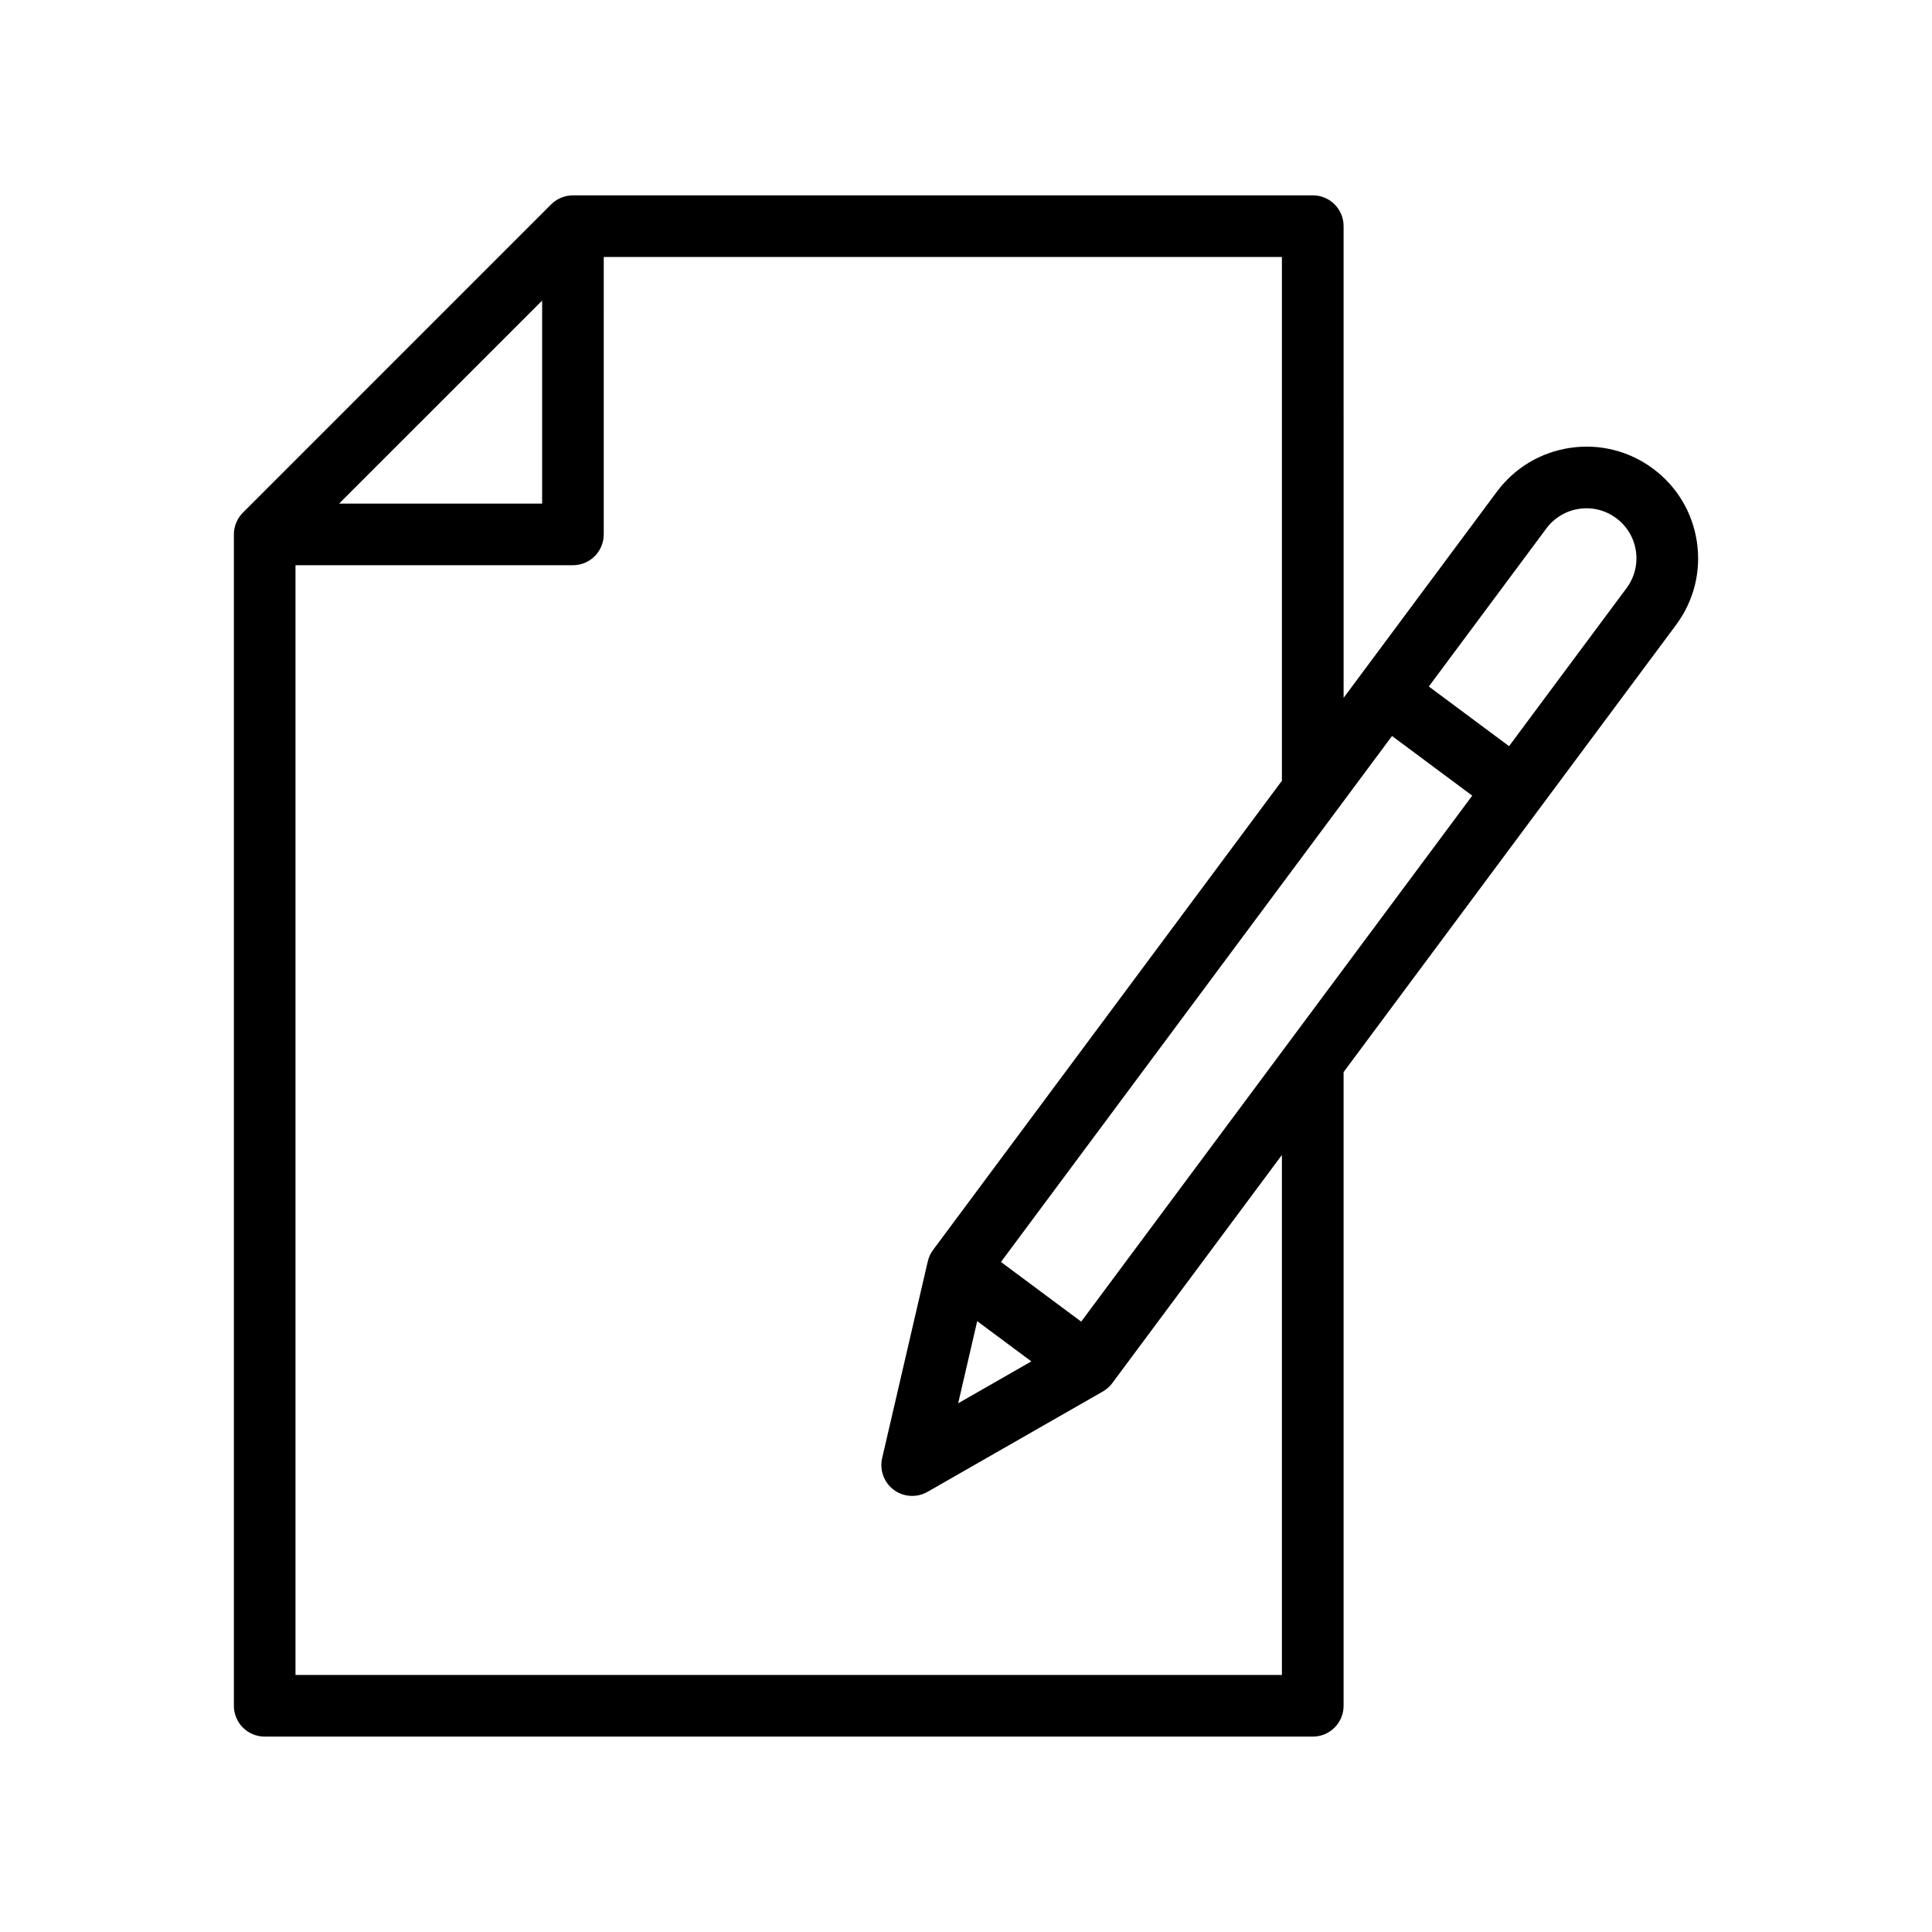
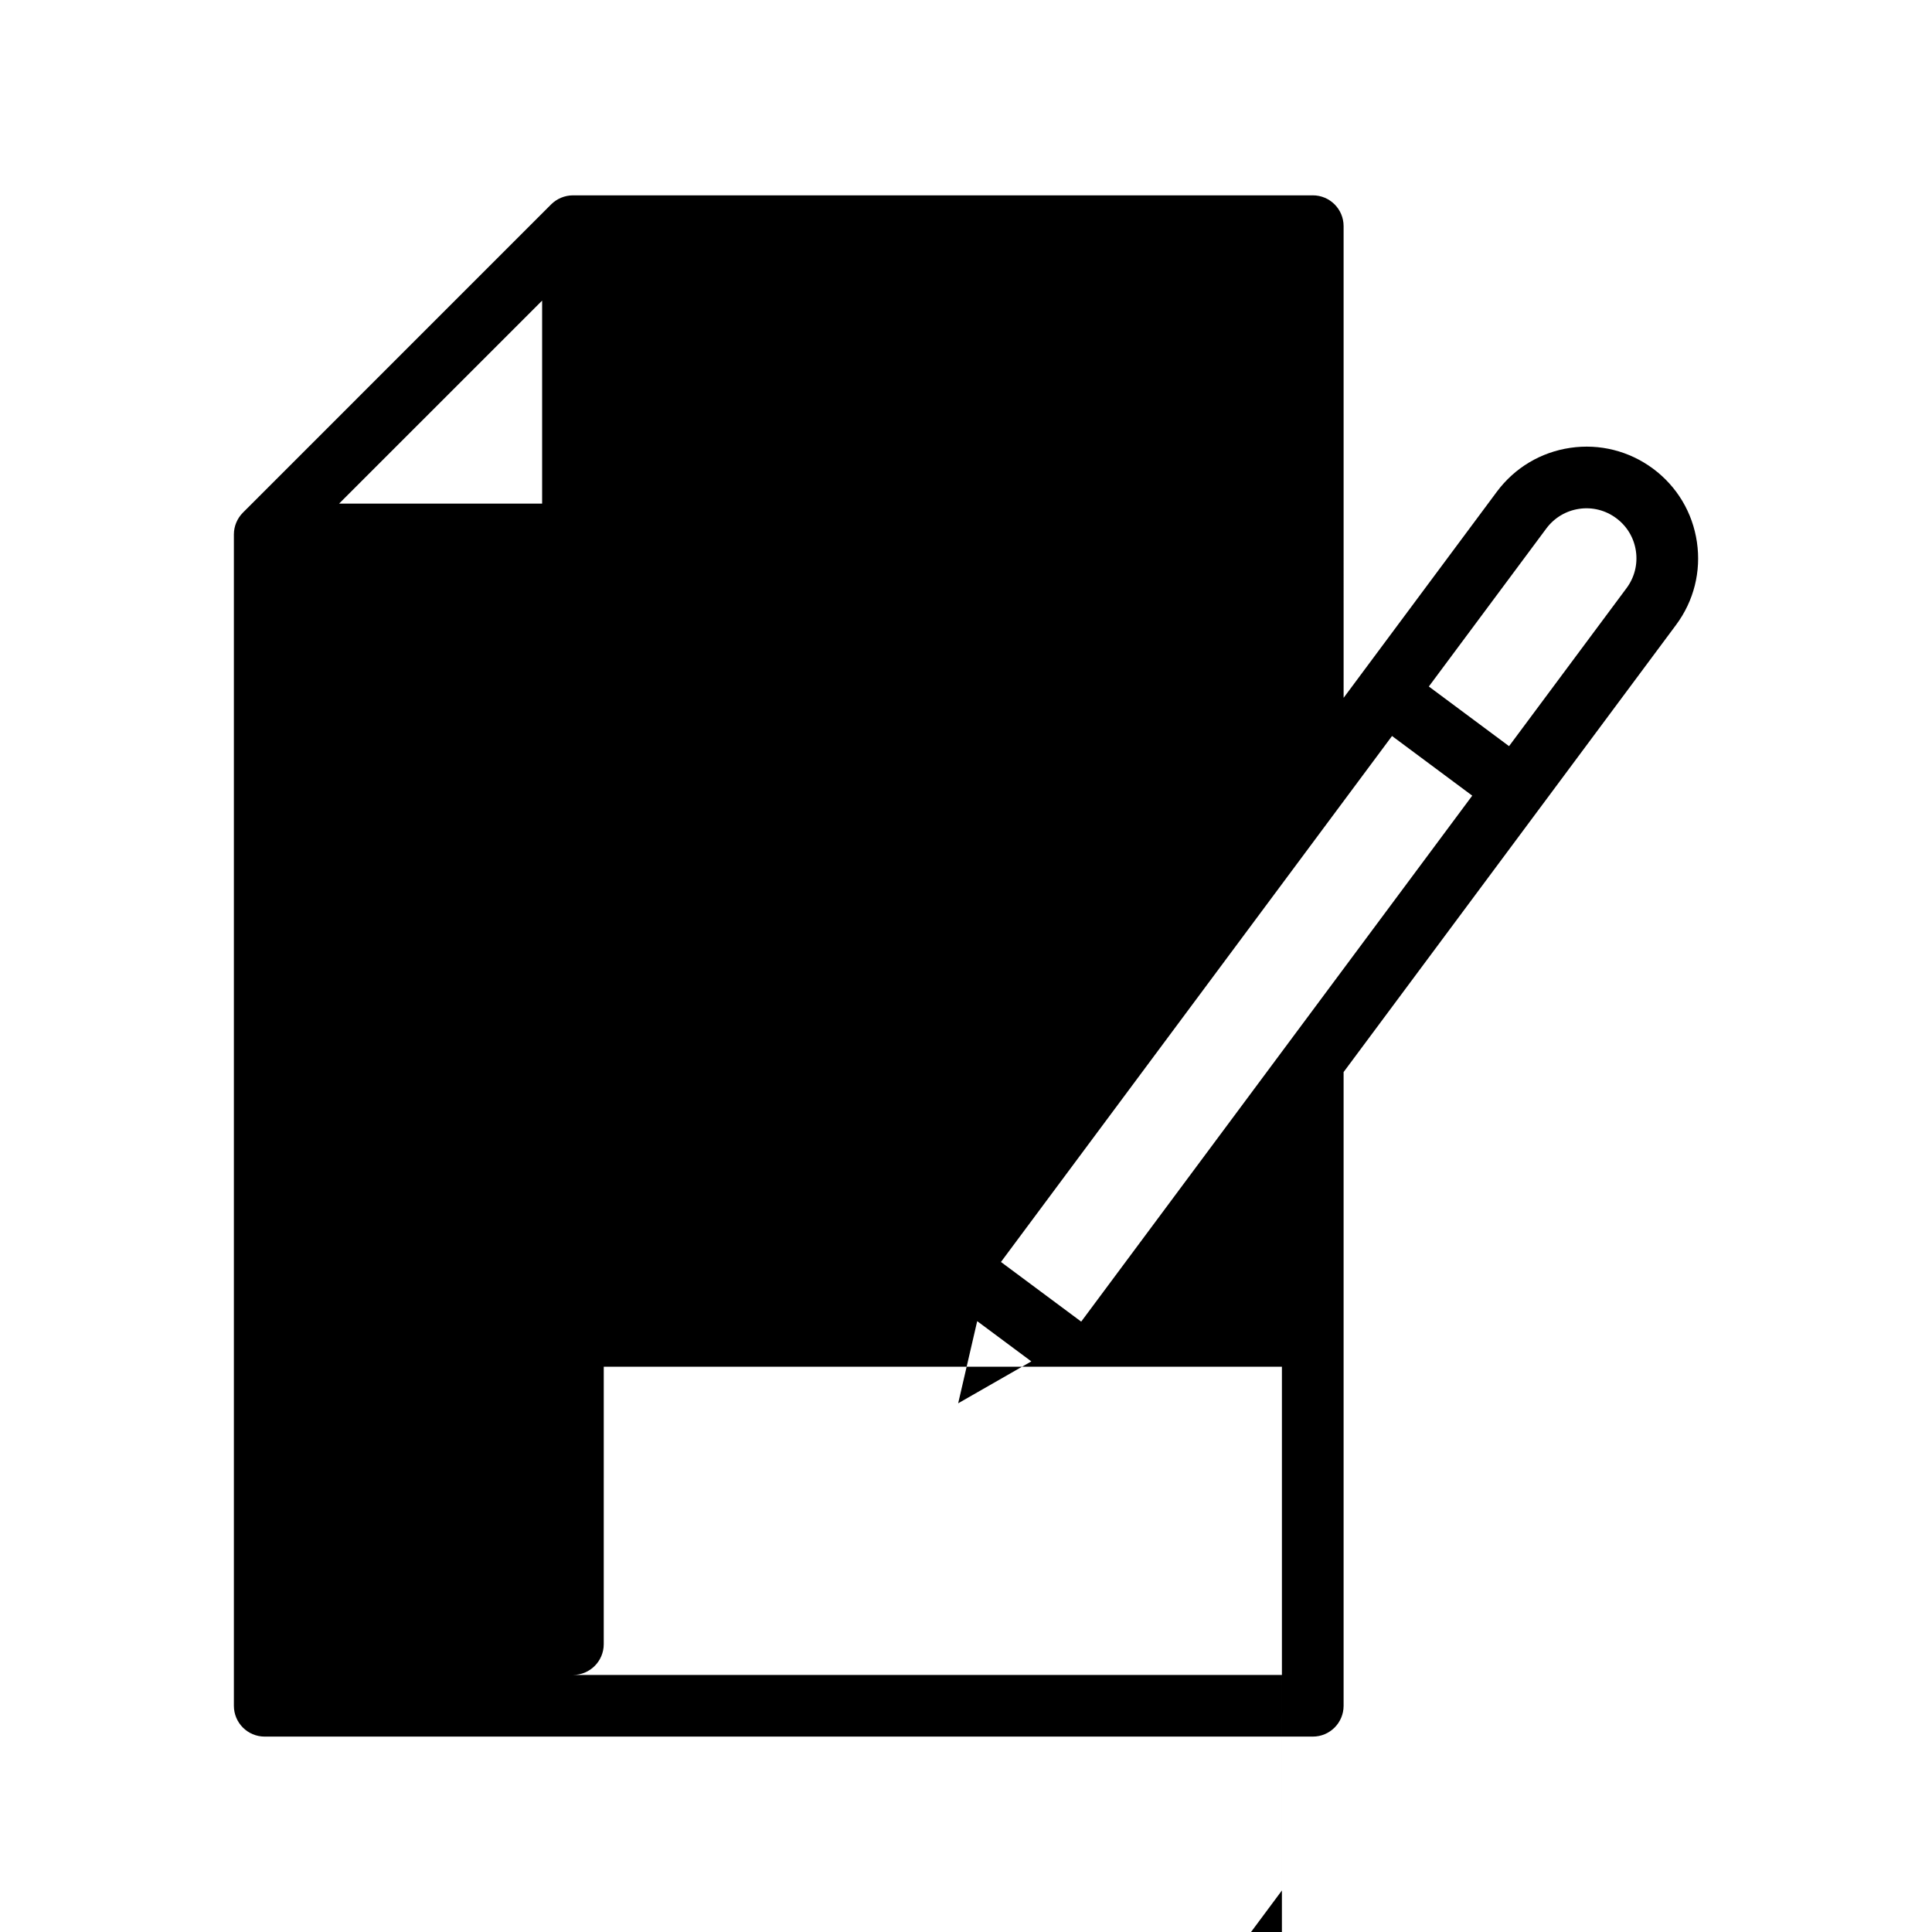
<svg xmlns="http://www.w3.org/2000/svg" fill="#000000" width="800px" height="800px" version="1.1" viewBox="144 144 512 512">
-   <path d="m491.89 195.77h-196.05c-1.094 0-2.16 0.223-3.144 0.633-0.996 0.418-1.895 1.02-2.644 1.77l-81.668 81.672c-0.75 0.75-1.352 1.645-1.77 2.641-0.414 0.988-0.633 2.055-0.633 3.144v310.42c0 4.516 3.652 8.168 8.168 8.168h277.75c4.516 0 8.168-3.652 8.168-8.168v-167.94l52.082-70.055c0.004-0.004 0.008-0.004 0.012-0.008 0.004-0.004 0.004-0.008 0.008-0.016l36.004-48.426c4.715-6.344 6.676-14.137 5.527-21.953-1.148-7.816-5.273-14.719-11.613-19.441-6.344-4.707-14.16-6.676-21.961-5.527-7.816 1.156-14.719 5.281-19.441 11.621l-36.004 48.426c-0.004 0.004-0.004 0.004-0.008 0.008-0.004 0.004-0.004 0.004-0.004 0.008l-4.598 6.188-0.004-125c0-4.516-3.652-8.168-8.168-8.168zm-204.22 27.891v53.801h-53.805zm196.05 364.22h-261.41v-294.09h73.52c4.516 0 8.168-3.652 8.168-8.168l0.004-73.52h179.72v138.8l-92.445 124.34c-0.684 0.922-1.133 1.938-1.383 2.984-0.004 0.016-0.016 0.027-0.02 0.047l-12.094 52.148c-0.734 3.16 0.48 6.461 3.086 8.402 1.438 1.07 3.152 1.609 4.875 1.609 1.395 0 2.793-0.359 4.062-1.078l46.469-26.598c0.973-0.559 1.828-1.316 2.496-2.219l44.953-60.461zm-80.75-93.762 14.344 10.664-19.387 11.102zm150.82-210.06c2.113-2.84 5.203-4.691 8.703-5.211 3.469-0.52 6.996 0.359 9.836 2.481 2.84 2.106 4.691 5.203 5.203 8.703 0.512 3.496-0.367 6.988-2.481 9.828l-31.137 41.879-21.258-15.809zm-40.887 54.988 21.258 15.809-103.63 139.39-21.266-15.809z" />
+   <path d="m491.89 195.77h-196.05c-1.094 0-2.16 0.223-3.144 0.633-0.996 0.418-1.895 1.02-2.644 1.77l-81.668 81.672c-0.75 0.75-1.352 1.645-1.77 2.641-0.414 0.988-0.633 2.055-0.633 3.144v310.42c0 4.516 3.652 8.168 8.168 8.168h277.75c4.516 0 8.168-3.652 8.168-8.168v-167.94l52.082-70.055c0.004-0.004 0.008-0.004 0.012-0.008 0.004-0.004 0.004-0.008 0.008-0.016l36.004-48.426c4.715-6.344 6.676-14.137 5.527-21.953-1.148-7.816-5.273-14.719-11.613-19.441-6.344-4.707-14.16-6.676-21.961-5.527-7.816 1.156-14.719 5.281-19.441 11.621l-36.004 48.426c-0.004 0.004-0.004 0.004-0.008 0.008-0.004 0.004-0.004 0.004-0.004 0.008l-4.598 6.188-0.004-125c0-4.516-3.652-8.168-8.168-8.168zm-204.22 27.891v53.801h-53.805zm196.05 364.22h-261.41h73.52c4.516 0 8.168-3.652 8.168-8.168l0.004-73.52h179.72v138.8l-92.445 124.34c-0.684 0.922-1.133 1.938-1.383 2.984-0.004 0.016-0.016 0.027-0.02 0.047l-12.094 52.148c-0.734 3.16 0.48 6.461 3.086 8.402 1.438 1.07 3.152 1.609 4.875 1.609 1.395 0 2.793-0.359 4.062-1.078l46.469-26.598c0.973-0.559 1.828-1.316 2.496-2.219l44.953-60.461zm-80.75-93.762 14.344 10.664-19.387 11.102zm150.82-210.06c2.113-2.84 5.203-4.691 8.703-5.211 3.469-0.52 6.996 0.359 9.836 2.481 2.84 2.106 4.691 5.203 5.203 8.703 0.512 3.496-0.367 6.988-2.481 9.828l-31.137 41.879-21.258-15.809zm-40.887 54.988 21.258 15.809-103.63 139.39-21.266-15.809z" />
</svg>